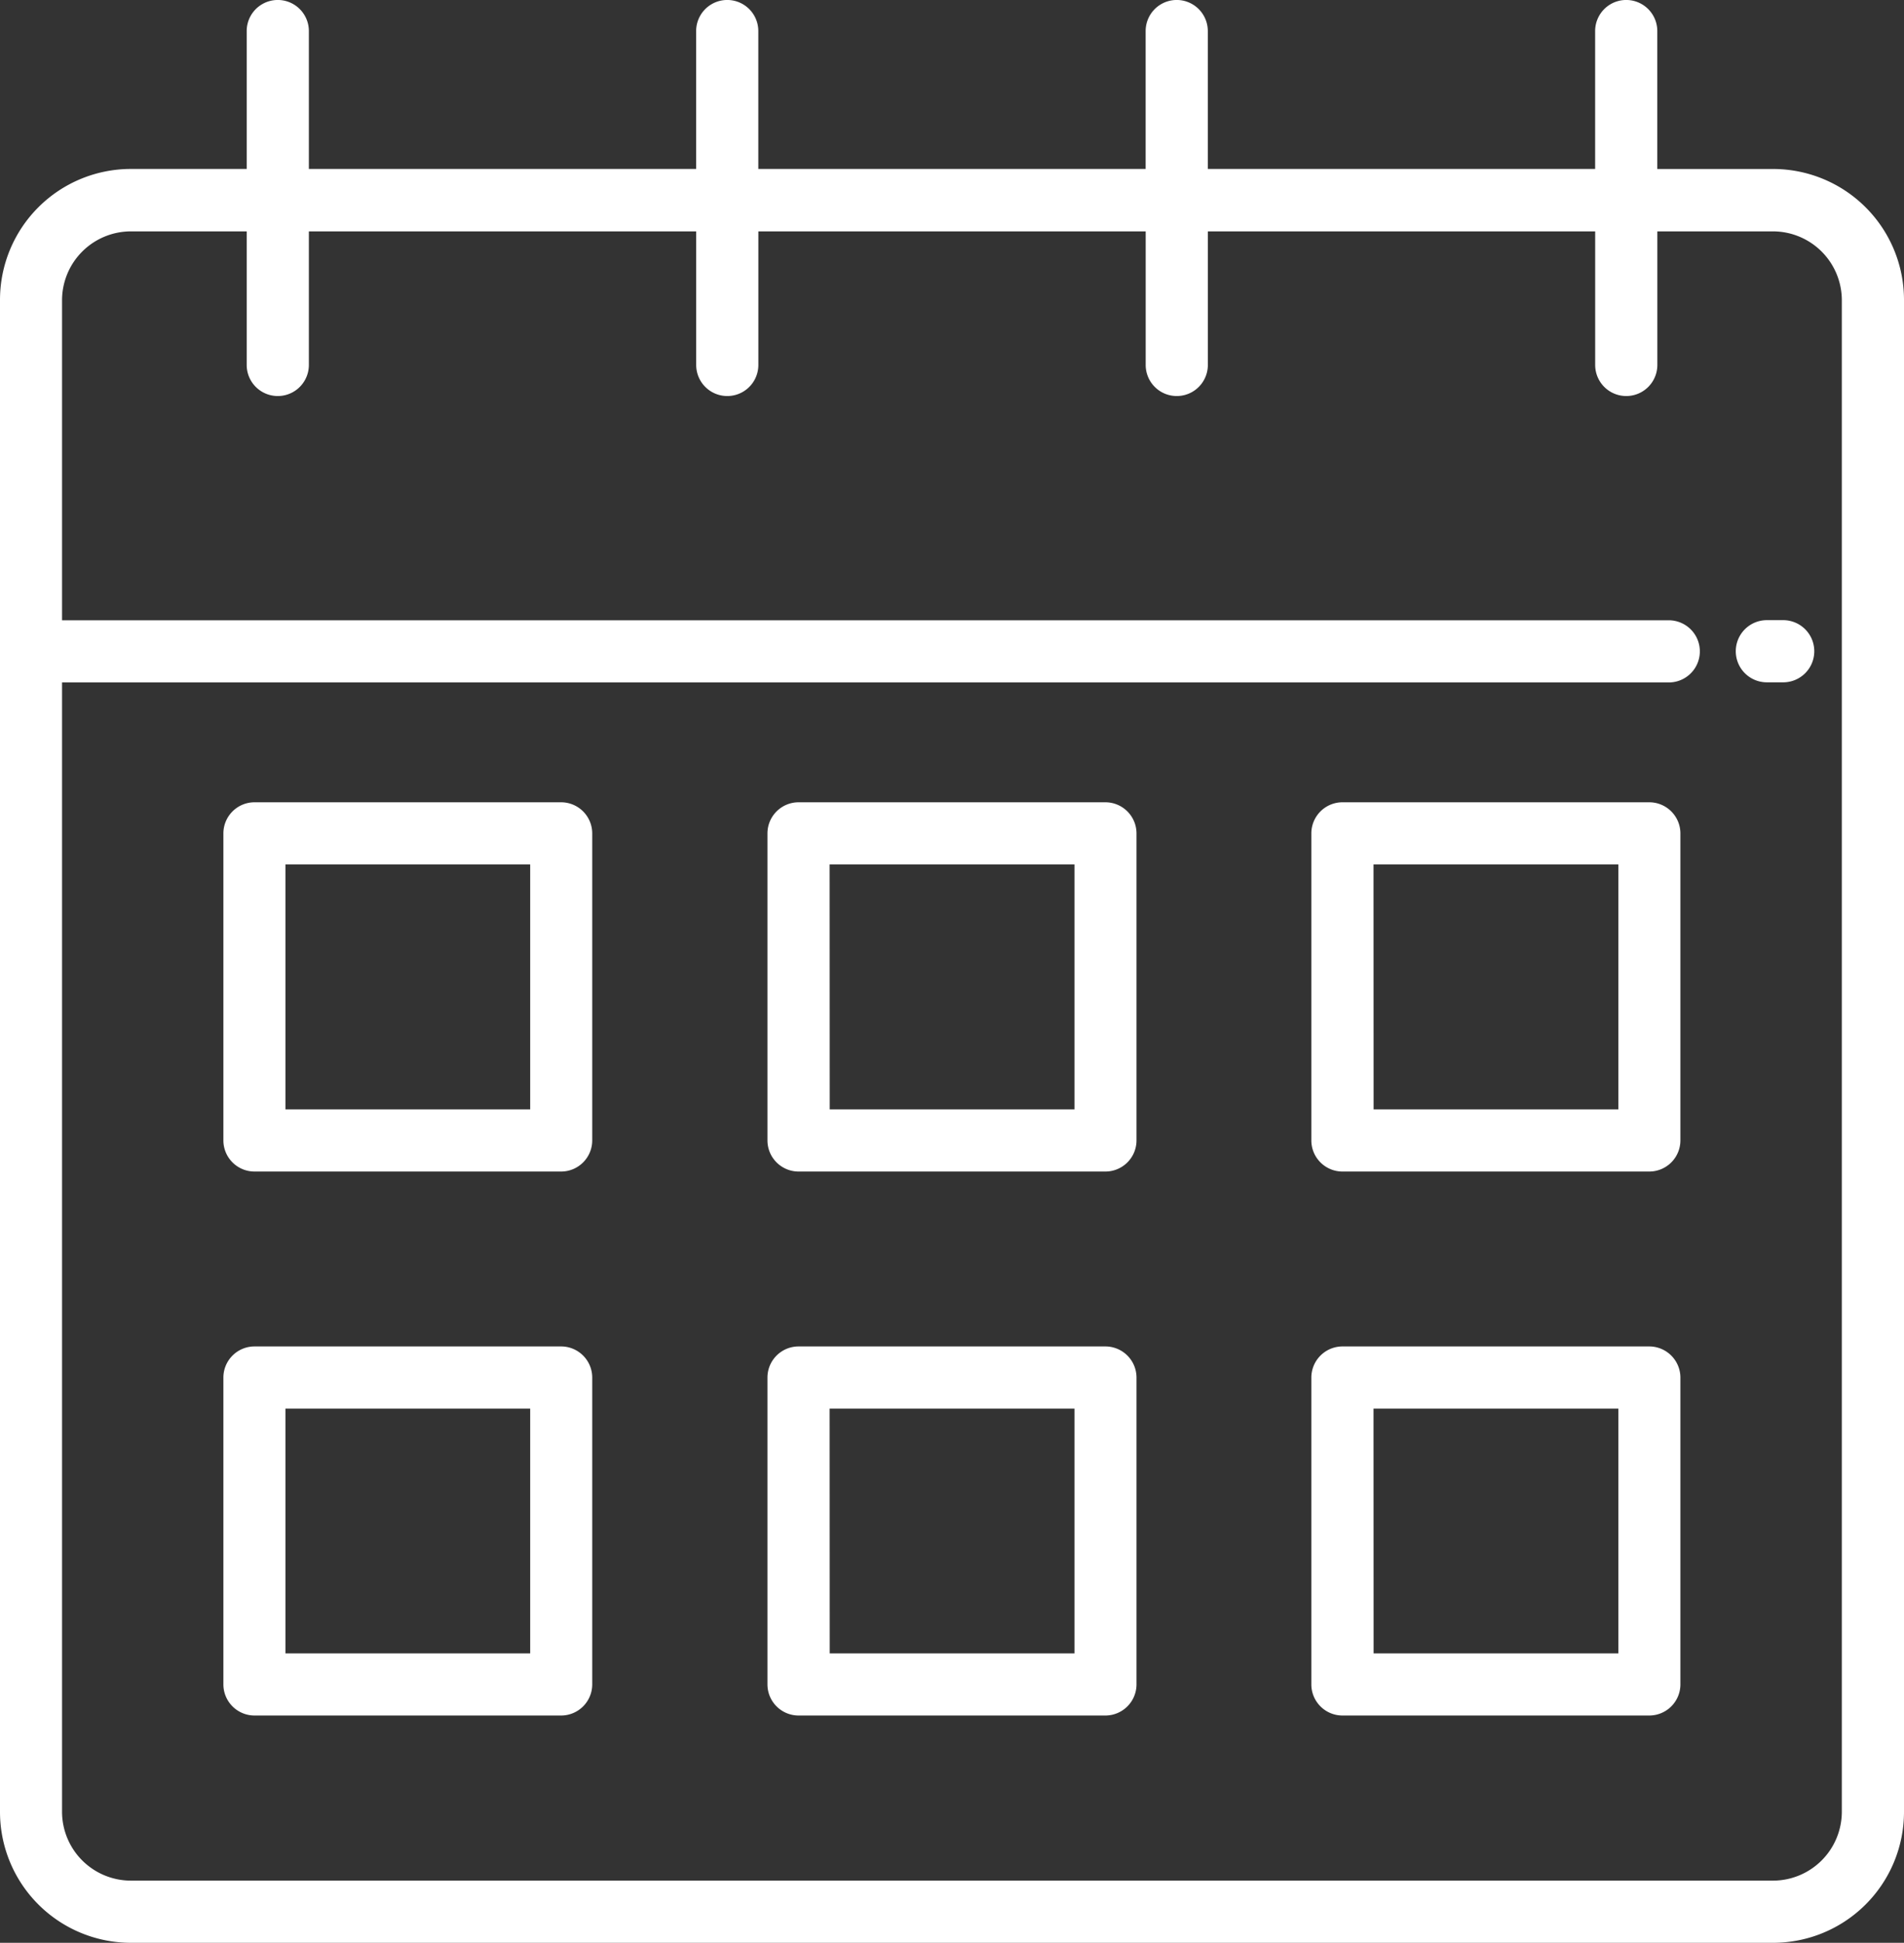
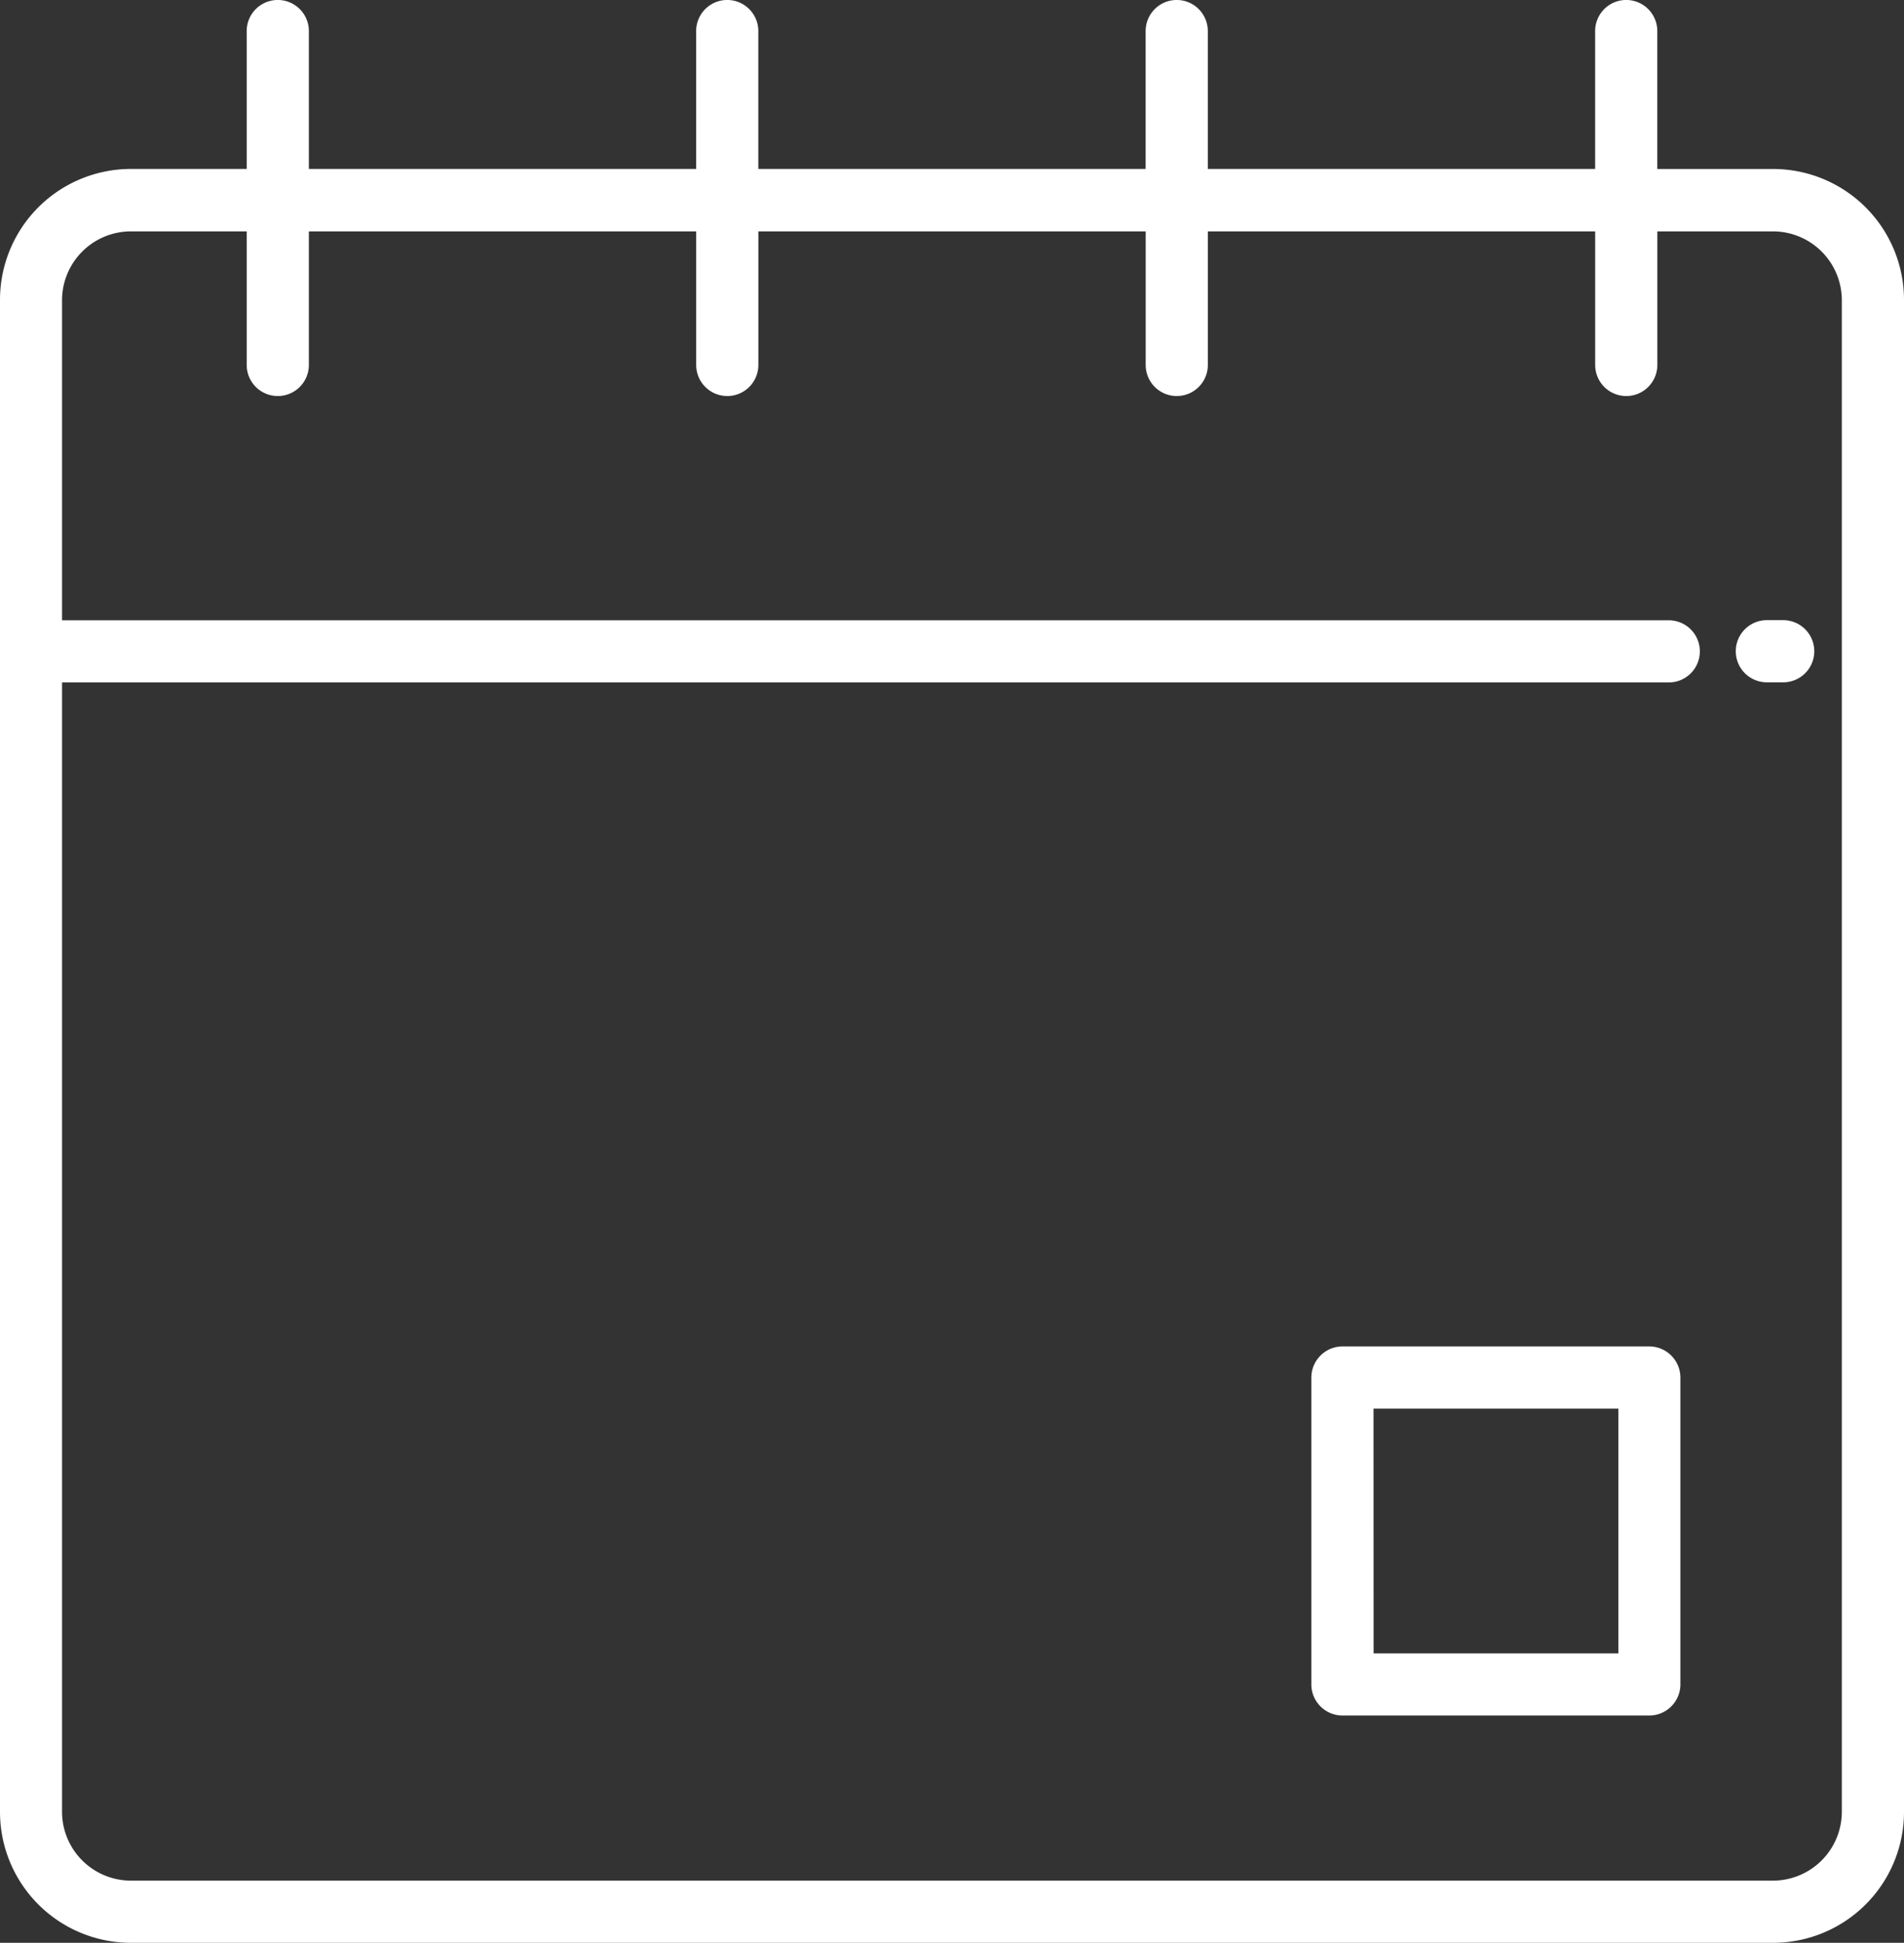
<svg xmlns="http://www.w3.org/2000/svg" id="week_end-blanc" data-name="week end-blanc" width="44.193" height="45.09" viewBox="0 0 44.193 45.09">
  <rect x="0" y="0" width="44.193" height="45.09" fill="#333333" stroke="none" />
-   <path id="Tracé_554" data-name="Tracé 554" d="M48.515,49.8H41.391a.723.723,0,0,1-.721-.721V41.951a.723.723,0,0,1,.721-.721h7.124a.723.723,0,0,1,.721.721v7.124A.723.723,0,0,1,48.515,49.8Zm-6.4-1.443h5.681V42.673H42.113Z" transform="translate(-22.857 -22.61)" fill="#fff" />
-   <path id="Tracé_555" data-name="Tracé 555" d="M76.515,49.8H69.391a.723.723,0,0,1-.721-.721V41.951a.723.723,0,0,1,.721-.721h7.124a.723.723,0,0,1,.721.721v7.124A.723.723,0,0,1,76.515,49.8Zm-6.4-1.443h5.681V42.673H70.113Z" transform="translate(-38.233 -22.61)" fill="#fff" />
-   <path id="Tracé_556" data-name="Tracé 556" d="M20.5,49.8H13.381a.723.723,0,0,1-.721-.721V41.951a.723.723,0,0,1,.721-.721H20.5a.723.723,0,0,1,.721.721v7.124A.723.723,0,0,1,20.5,49.8Zm-6.4-1.443h5.681V42.673H14.1Z" transform="translate(-7.475 -22.61)" fill="#fff" />
-   <path id="Tracé_557" data-name="Tracé 557" d="M48.515,77.806H41.391a.723.723,0,0,1-.721-.721V69.961a.723.723,0,0,1,.721-.721h7.124a.723.723,0,0,1,.721.721v7.124A.723.723,0,0,1,48.515,77.806Zm-6.4-1.443h5.681V70.683H42.113Z" transform="translate(-22.857 -37.991)" fill="#fff" />
  <path id="Tracé_558" data-name="Tracé 558" d="M76.515,77.806H69.391a.723.723,0,0,1-.721-.721V69.961a.724.724,0,0,1,.721-.721h7.124a.724.724,0,0,1,.721.721v7.124A.723.723,0,0,1,76.515,77.806Zm-6.4-1.443h5.681V70.683H70.113Z" transform="translate(-38.233 -37.991)" fill="#fff" />
-   <path id="Tracé_559" data-name="Tracé 559" d="M20.5,77.806H13.381a.723.723,0,0,1-.721-.721V69.961a.723.723,0,0,1,.721-.721H20.5a.723.723,0,0,1,.721.721v7.124A.723.723,0,0,1,20.5,77.806Zm-6.4-1.443h5.681V70.683H14.1Z" transform="translate(-7.475 -37.991)" fill="#fff" />
  <path id="Tracé_560" data-name="Tracé 560" d="M91.62,33.3h-.379a.721.721,0,1,1,0-1.443h.379a.721.721,0,0,1,0,1.443Z" transform="translate(-50.231 -17.464)" fill="#fff" />
  <path id="Tracé_561" data-name="Tracé 561" d="M42.31,3.852H39.627V.651a.721.721,0,1,0-1.443,0v3.2h-8.99V.651a.721.721,0,1,0-1.443,0v3.2h-8.99V.651a.721.721,0,1,0-1.443,0v3.2H8.329V.651a.721.721,0,0,0-1.443,0v3.2H4.2A3.039,3.039,0,0,0,1.16,6.882V41.991A3.039,3.039,0,0,0,4.2,45.02H42.31a3.039,3.039,0,0,0,3.043-3.03V6.882a3.039,3.039,0,0,0-3.043-3.03h0Zm1.6,38.138a1.6,1.6,0,0,1-1.6,1.587H4.2a1.6,1.6,0,0,1-1.6-1.587V15.769H39.893a.721.721,0,1,0,0-1.443H2.6V6.882A1.6,1.6,0,0,1,4.2,5.3H6.886V8.4a.721.721,0,0,0,1.443,0V5.3h8.99V8.4a.721.721,0,1,0,1.443,0V5.3h8.99V8.4a.721.721,0,1,0,1.443,0V5.3h8.99V8.4a.721.721,0,1,0,1.443,0V5.3H42.31a1.6,1.6,0,0,1,1.6,1.587V41.991h0Z" transform="translate(-1.16 0.07)" fill="#fff" />
</svg>